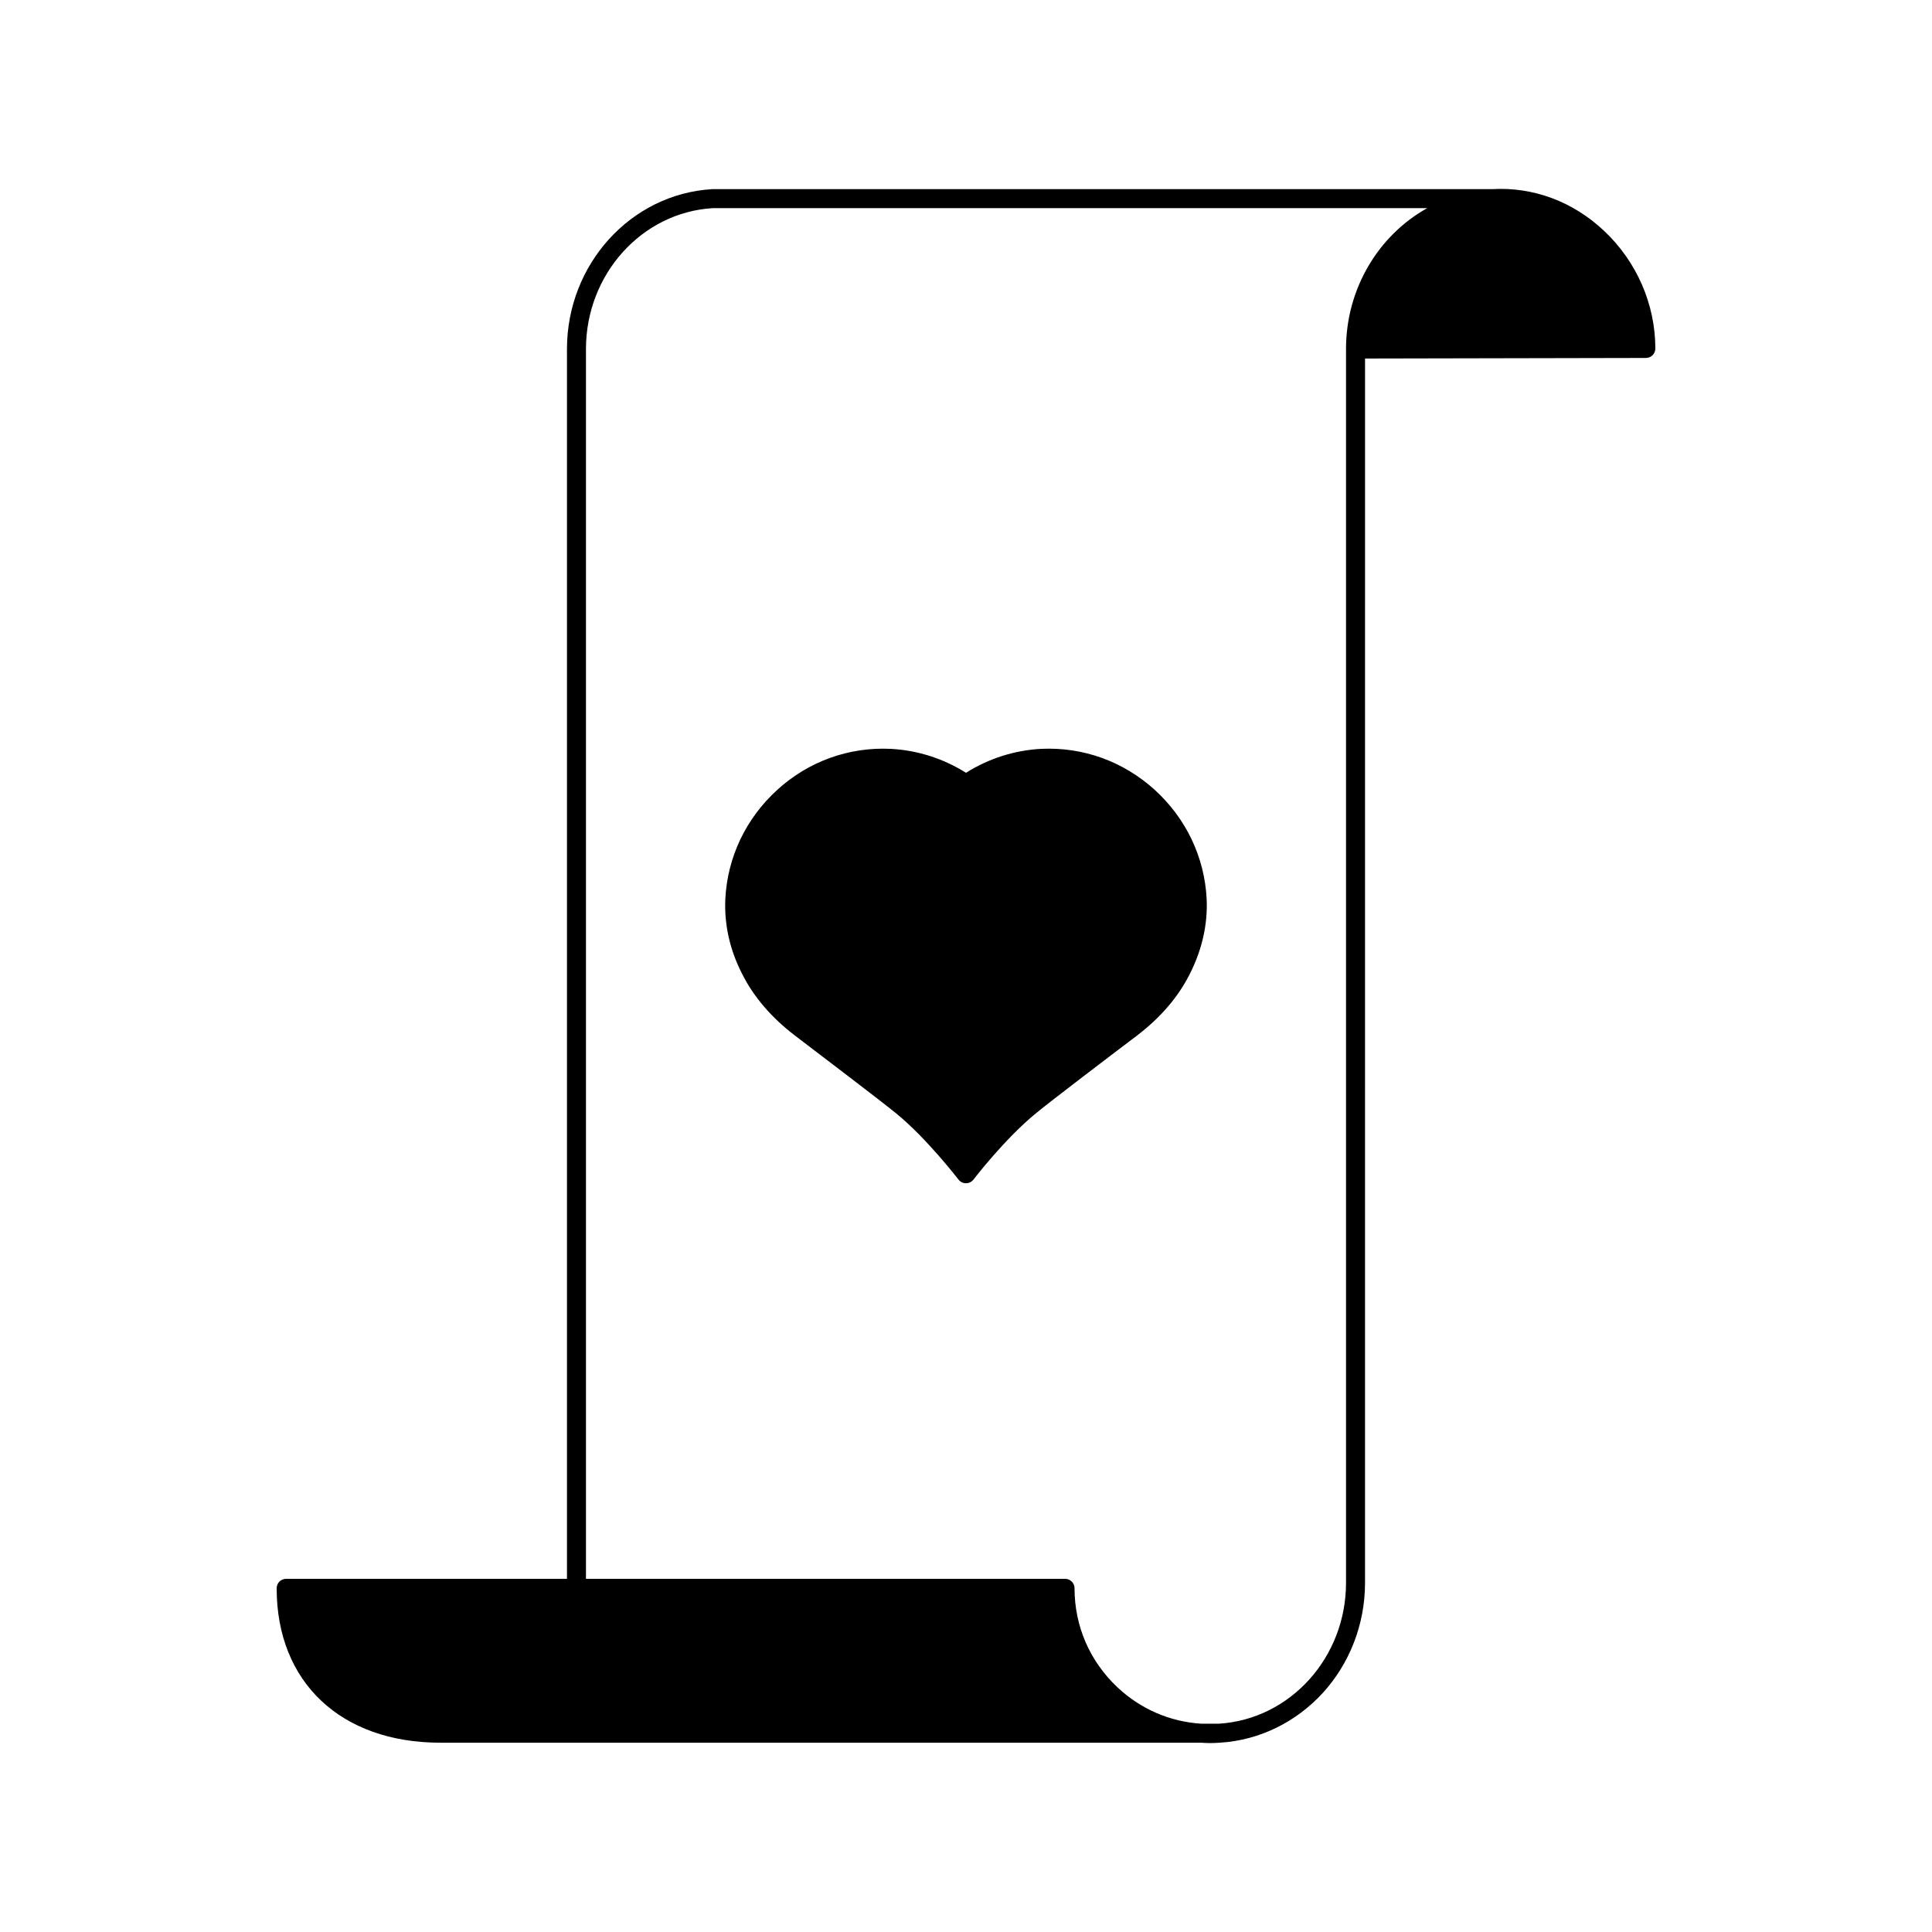
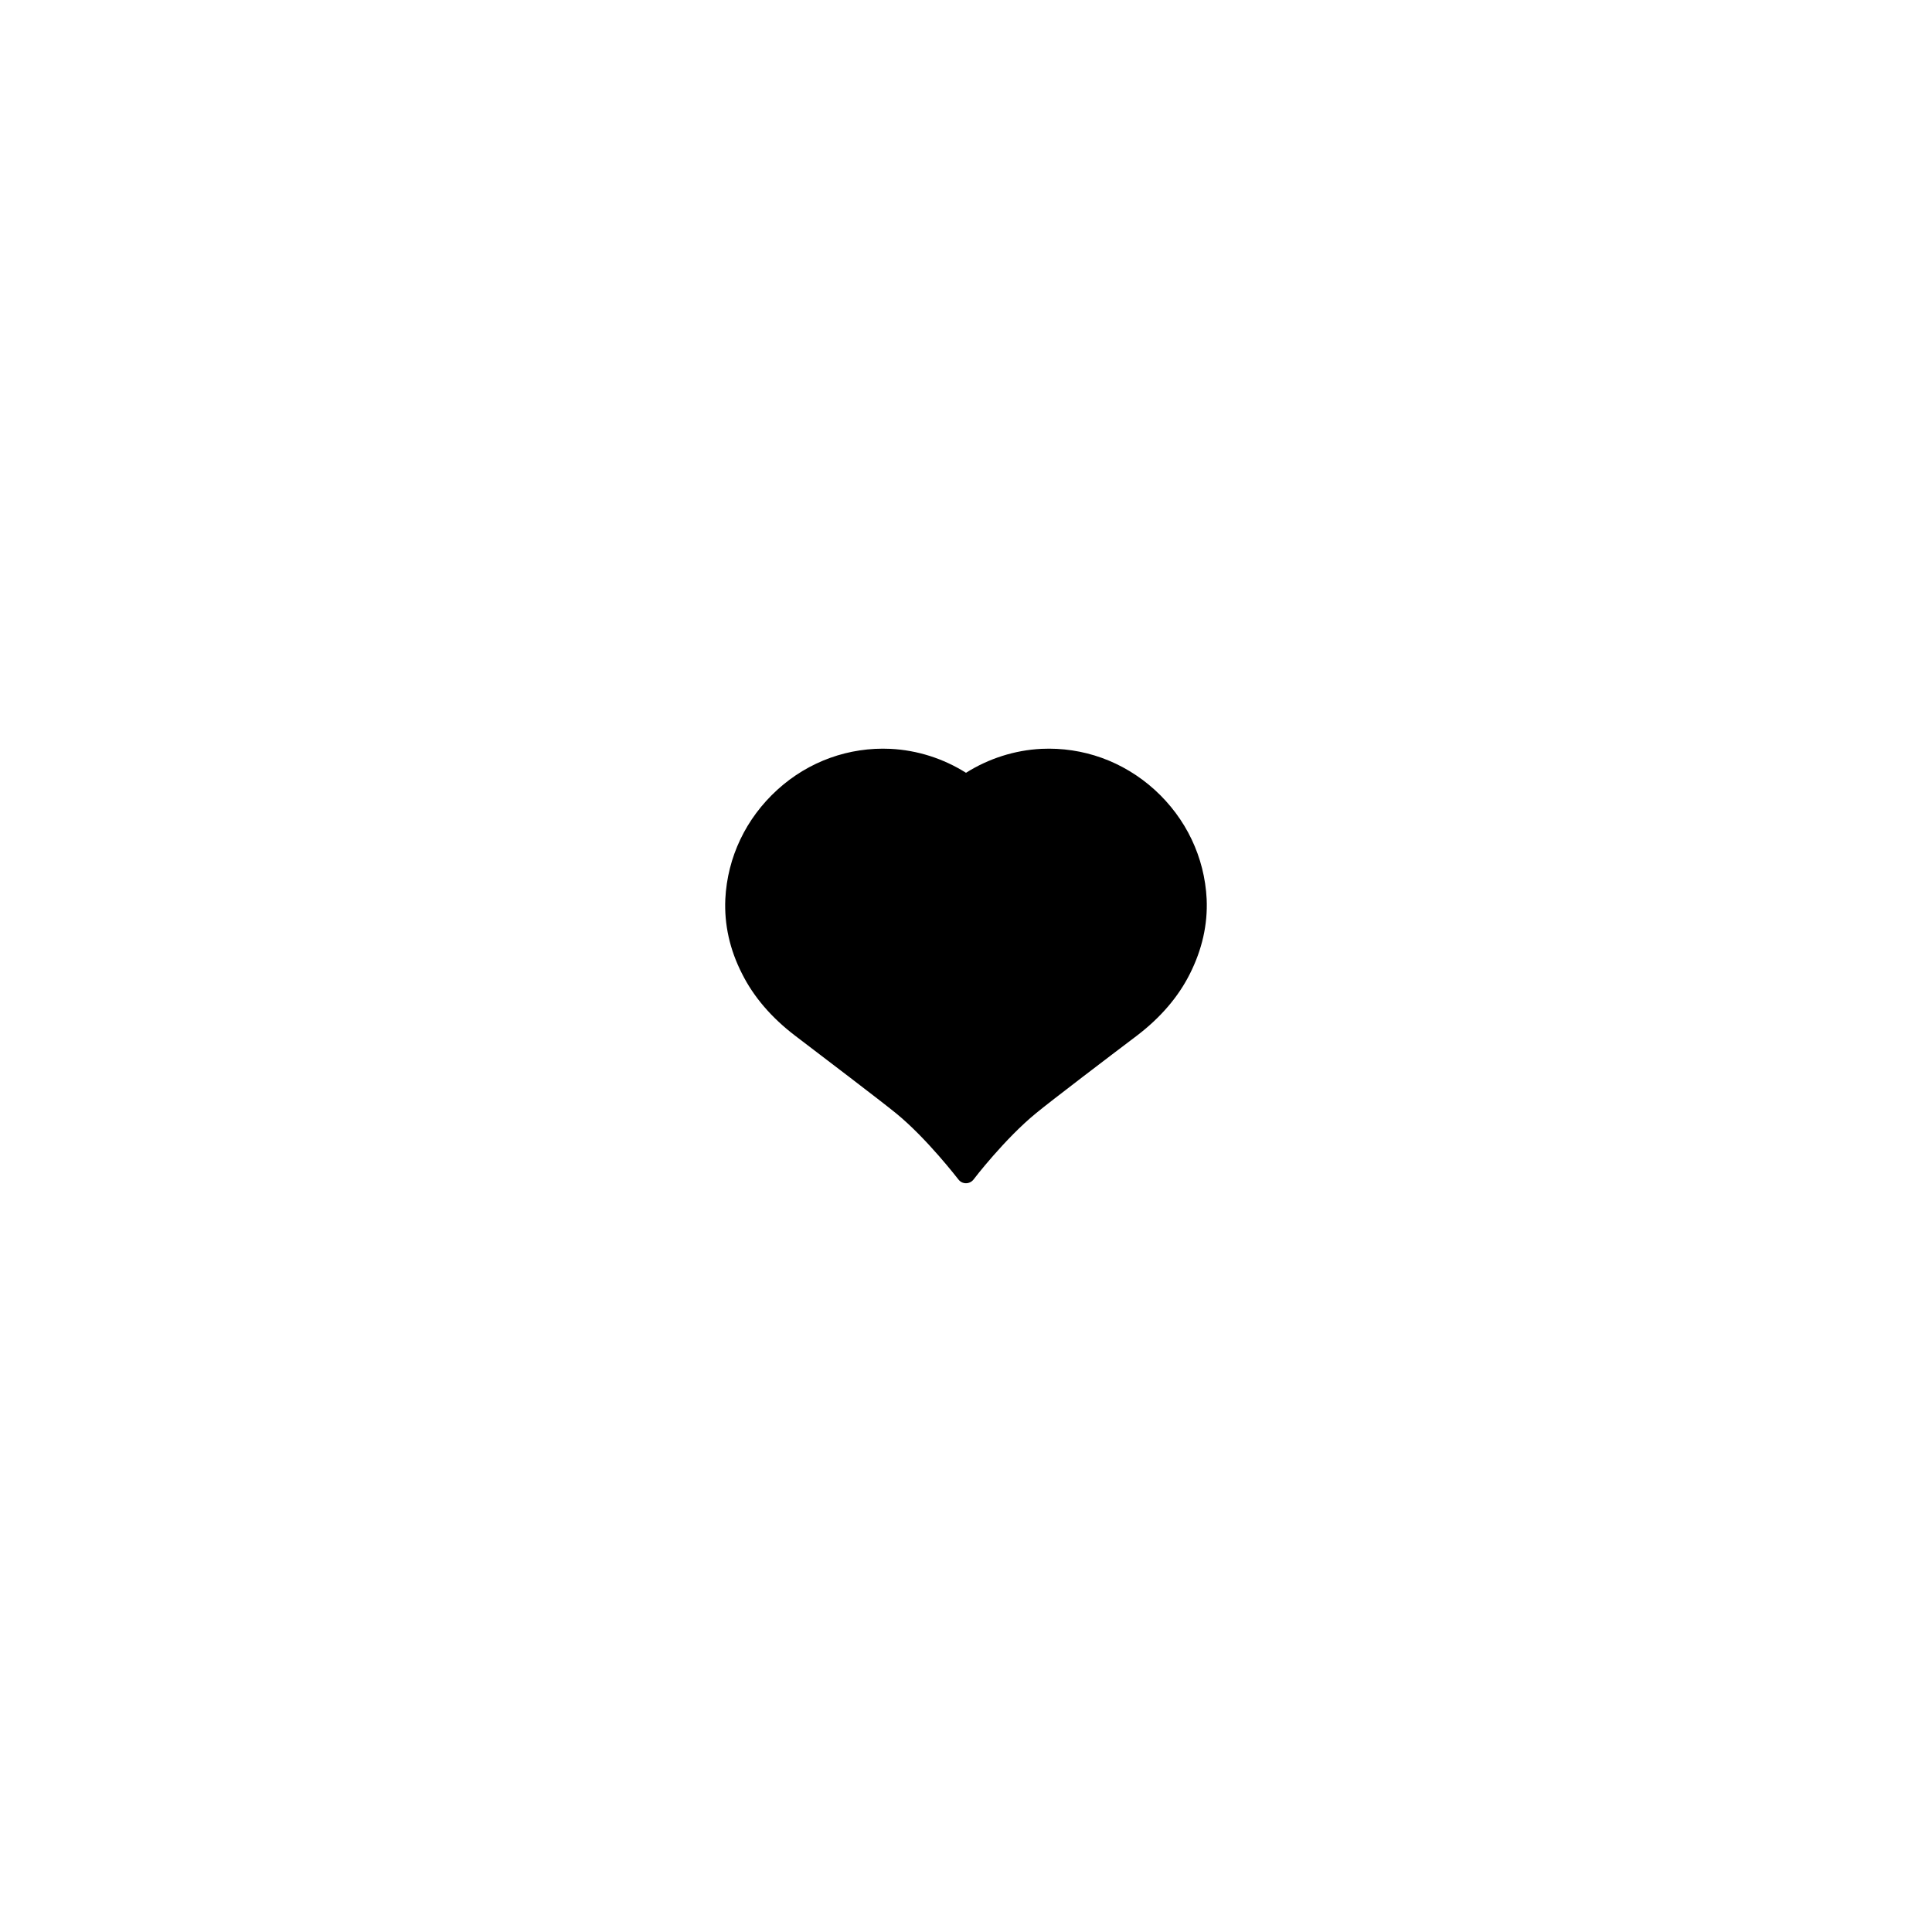
<svg xmlns="http://www.w3.org/2000/svg" fill="#000000" width="800px" height="800px" version="1.1" viewBox="144 144 512 512">
  <g>
    <path d="m420 342.45c-7.106 0.352-14.008 2.57-20 6.348-5.996-3.777-12.898-5.996-20.051-6.348-10.934-0.504-21.613 3.273-29.926 10.832-8.363 7.609-13.25 17.887-13.805 28.969-0.301 6.75 1.16 13.402 4.434 19.801 3.074 6.148 7.809 11.637 14.008 16.375 6.75 5.141 22.922 17.434 26.801 20.605 8.211 6.699 16.426 17.43 16.523 17.531 0.504 0.652 1.207 1.008 2.016 1.008 0.754 0 1.512-0.352 2.016-1.008 0.051-0.102 8.312-10.832 16.523-17.531 3.828-3.176 20-15.469 26.801-20.609 6.195-4.734 10.934-10.227 14.004-16.375 3.223-6.398 4.734-13.047 4.434-19.801-0.555-11.082-5.441-21.363-13.805-28.969-8.359-7.555-18.988-11.332-29.973-10.828z" />
-     <path d="m569.13 205.21c-8.262-7.809-18.844-11.738-29.773-11.082h-0.051-206.56c-21.562 1.258-38.492 19.902-38.492 42.371v325.91l-74.414-0.004c-1.41 0-2.519 1.109-2.519 2.519 0 24.887 17.027 40.91 43.379 40.91h201.52c0.805 0.051 1.664 0.102 2.469 0.102 0.855 0 1.715-0.051 2.57-0.102 10.781-0.656 20.402-5.644 27.355-13.25 6.902-7.609 11.133-17.887 11.133-29.121l0.004-324.45 74.414-0.152c1.41 0 2.519-1.109 2.519-2.519-0.004-11.688-4.941-23.023-13.555-31.133zm-68.418 31.285v326.97c0 19.801-14.812 36.172-33.703 37.332h-4.637c-8.312-0.504-16.121-3.879-22.27-9.672-7.305-6.902-11.336-16.172-11.336-26.199 0-1.41-1.109-2.519-2.519-2.519h-126.96v-325.91c0-19.801 14.812-36.223 33.605-37.332h189.33c-12.848 7.156-21.512 21.262-21.512 37.332z" />
  </g>
</svg>